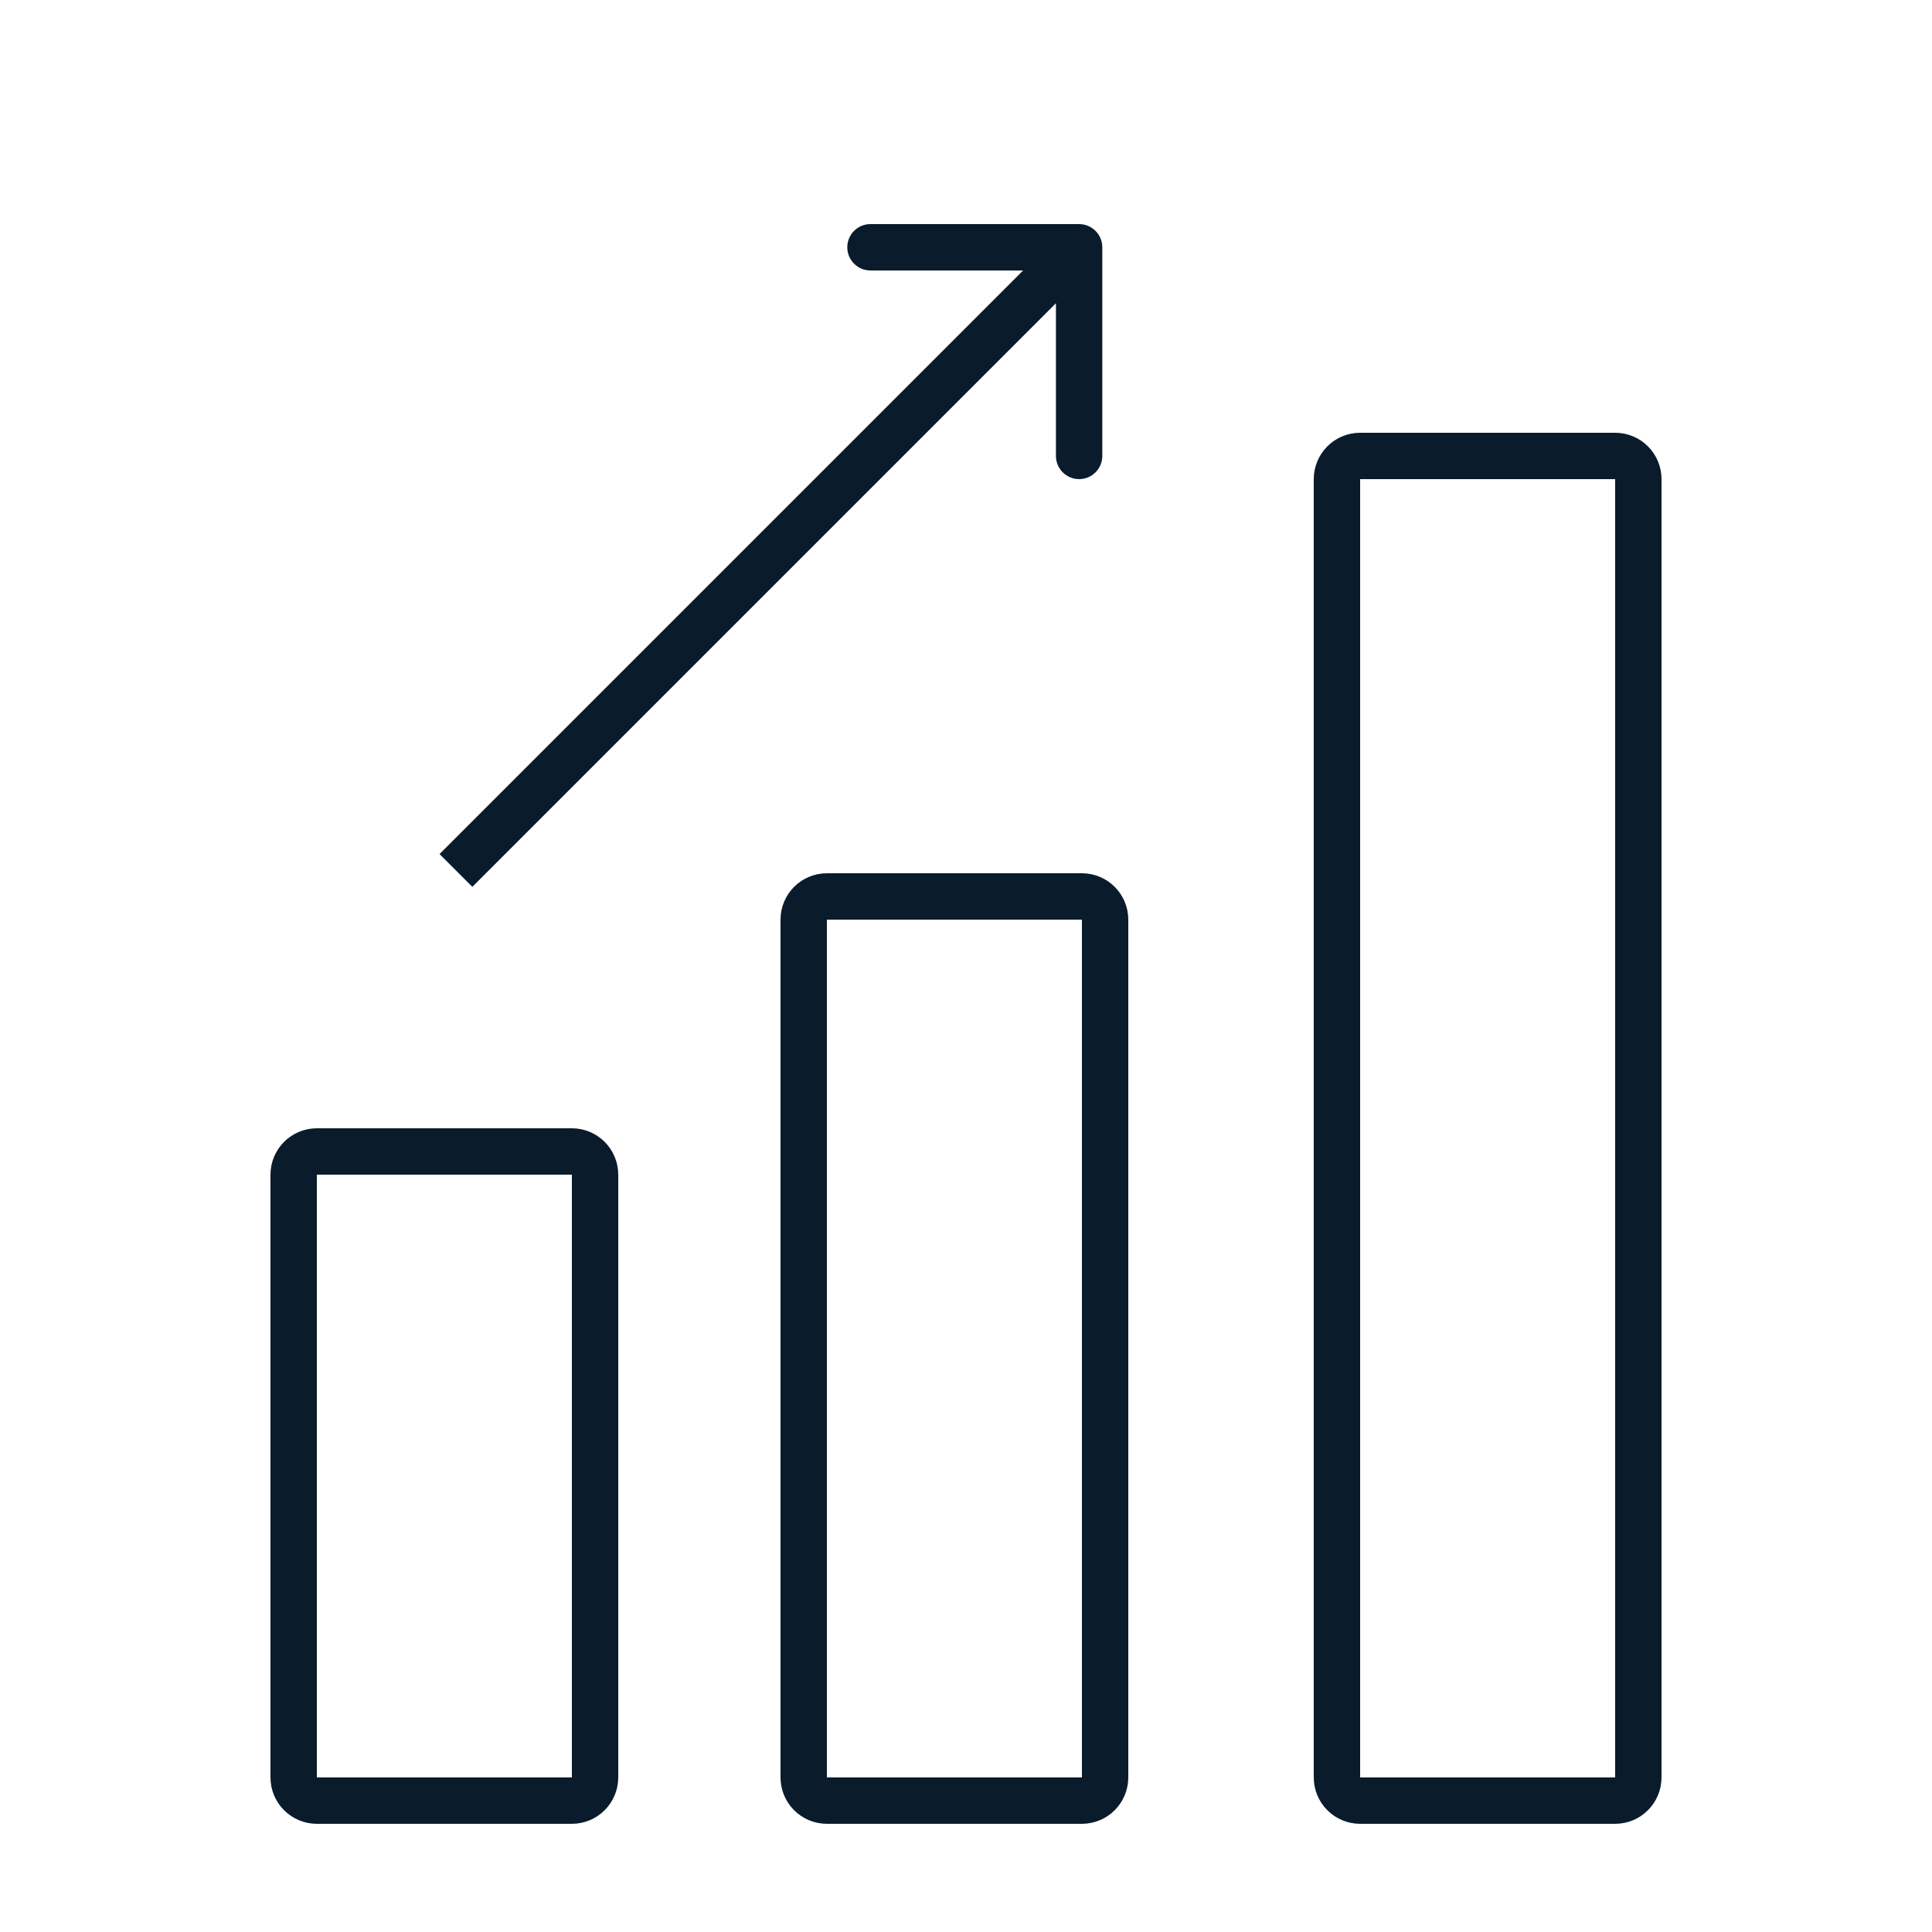
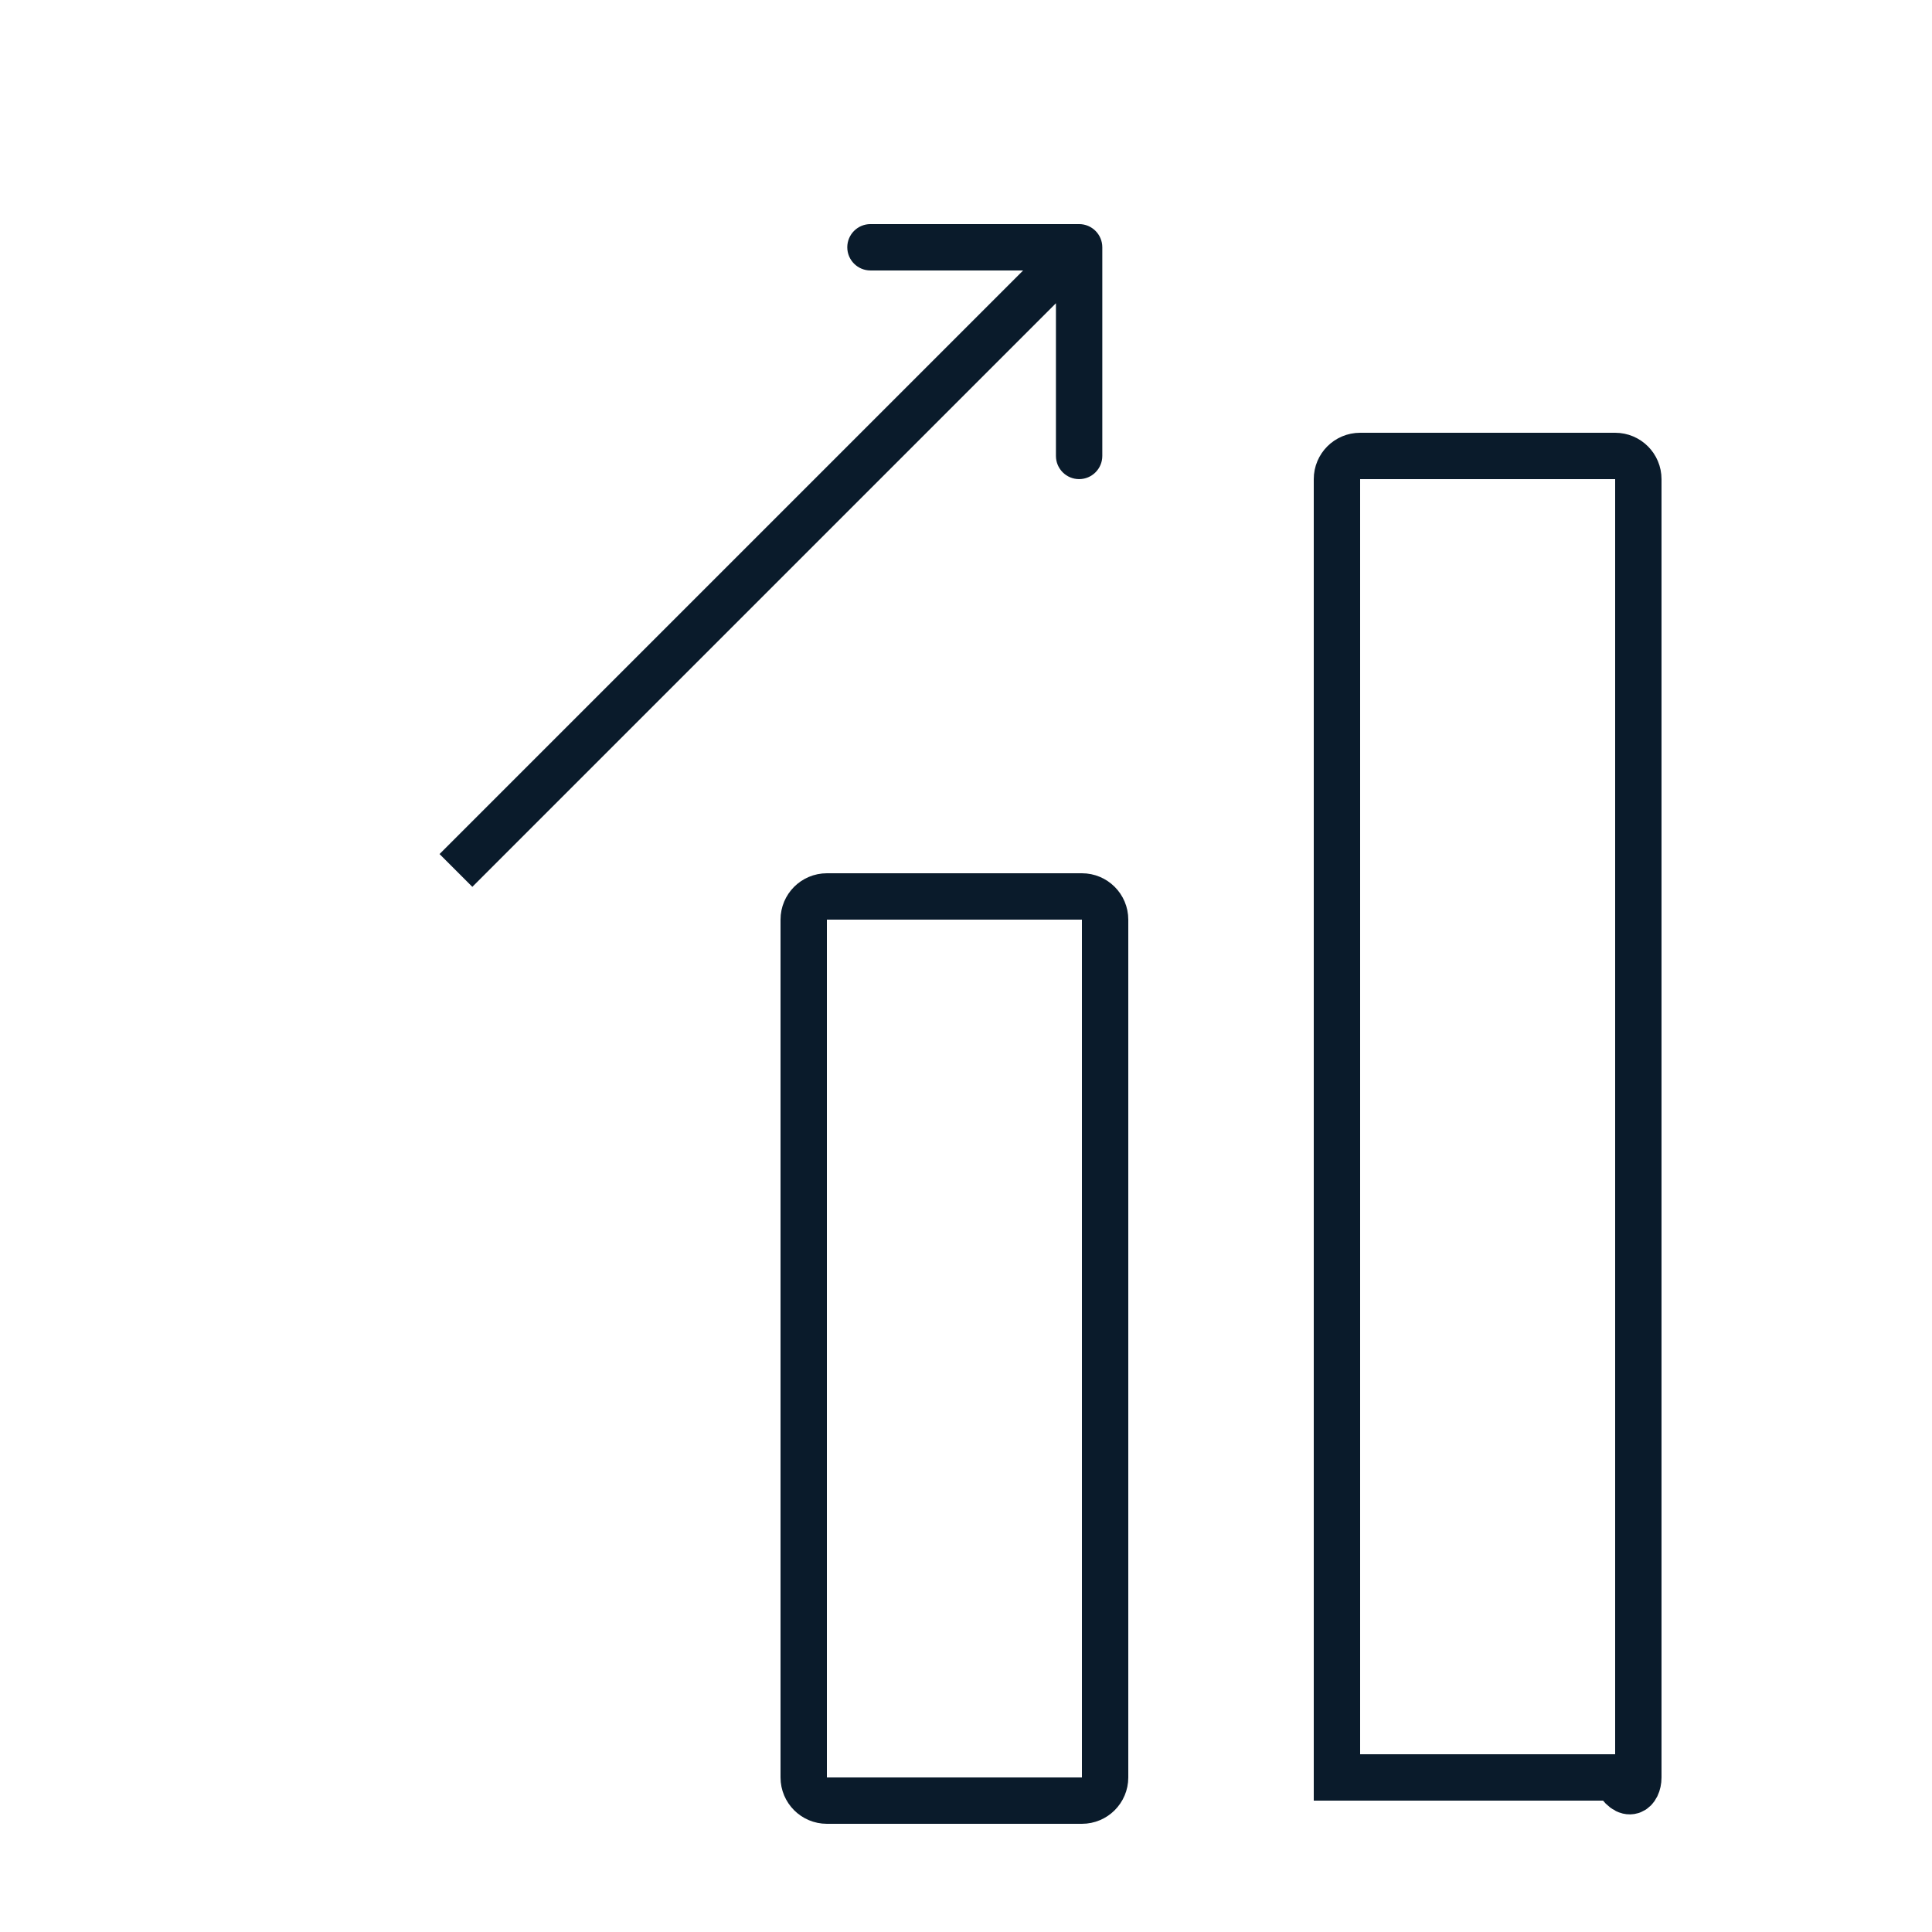
<svg xmlns="http://www.w3.org/2000/svg" width="100" height="100" viewBox="0 0 100 100" fill="none">
  <g clip-path="url(#clip0_88_432)">
-     <path d="M83.6 23.6H70.4C69.737 23.6 69.2 24.137 69.2 24.8V92C69.2 92.663 69.737 93.2 70.4 93.2H83.6C84.263 93.2 84.8 92.663 84.8 92V24.8C84.8 24.137 84.263 23.6 83.6 23.6Z" stroke="#0A1B2B" stroke-width="2.4" />
+     <path d="M83.6 23.6H70.4C69.737 23.6 69.2 24.137 69.2 24.8V92H83.6C84.263 93.2 84.8 92.663 84.8 92V24.8C84.8 24.137 84.263 23.6 83.6 23.6Z" stroke="#0A1B2B" stroke-width="2.4" />
    <path d="M56 46.4H42.8C42.137 46.4 41.6 46.937 41.6 47.6V92C41.6 92.663 42.137 93.2 42.8 93.2H56C56.662 93.2 57.2 92.663 57.2 92V47.6C57.2 46.937 56.662 46.4 56 46.4Z" stroke="#0A1B2B" stroke-width="2.4" />
-     <path d="M29.6 59.6H16.4C15.738 59.6 15.2 60.137 15.2 60.8V92C15.2 92.663 15.738 93.2 16.4 93.2H29.6C30.263 93.2 30.8 92.663 30.8 92V60.8C30.8 60.137 30.263 59.6 29.6 59.6Z" stroke="#0A1B2B" stroke-width="2.4" />
    <path d="M57.055 12.799C57.055 12.137 56.517 11.599 55.855 11.599L45.055 11.599C44.392 11.599 43.855 12.137 43.855 12.799C43.855 13.462 44.392 13.999 45.055 13.999H54.655V23.599C54.655 24.262 55.192 24.799 55.855 24.799C56.517 24.799 57.055 24.262 57.055 23.599V12.799ZM24.448 45.903L56.703 13.648L55.006 11.951L22.751 44.206L24.448 45.903Z" fill="#0A1B2B" />
  </g>
  <defs>
    <clipPath id="clip0_88_432">
      <rect width="72" height="88.8" fill="white" transform="translate(14 5.6)" />
    </clipPath>
  </defs>
</svg>